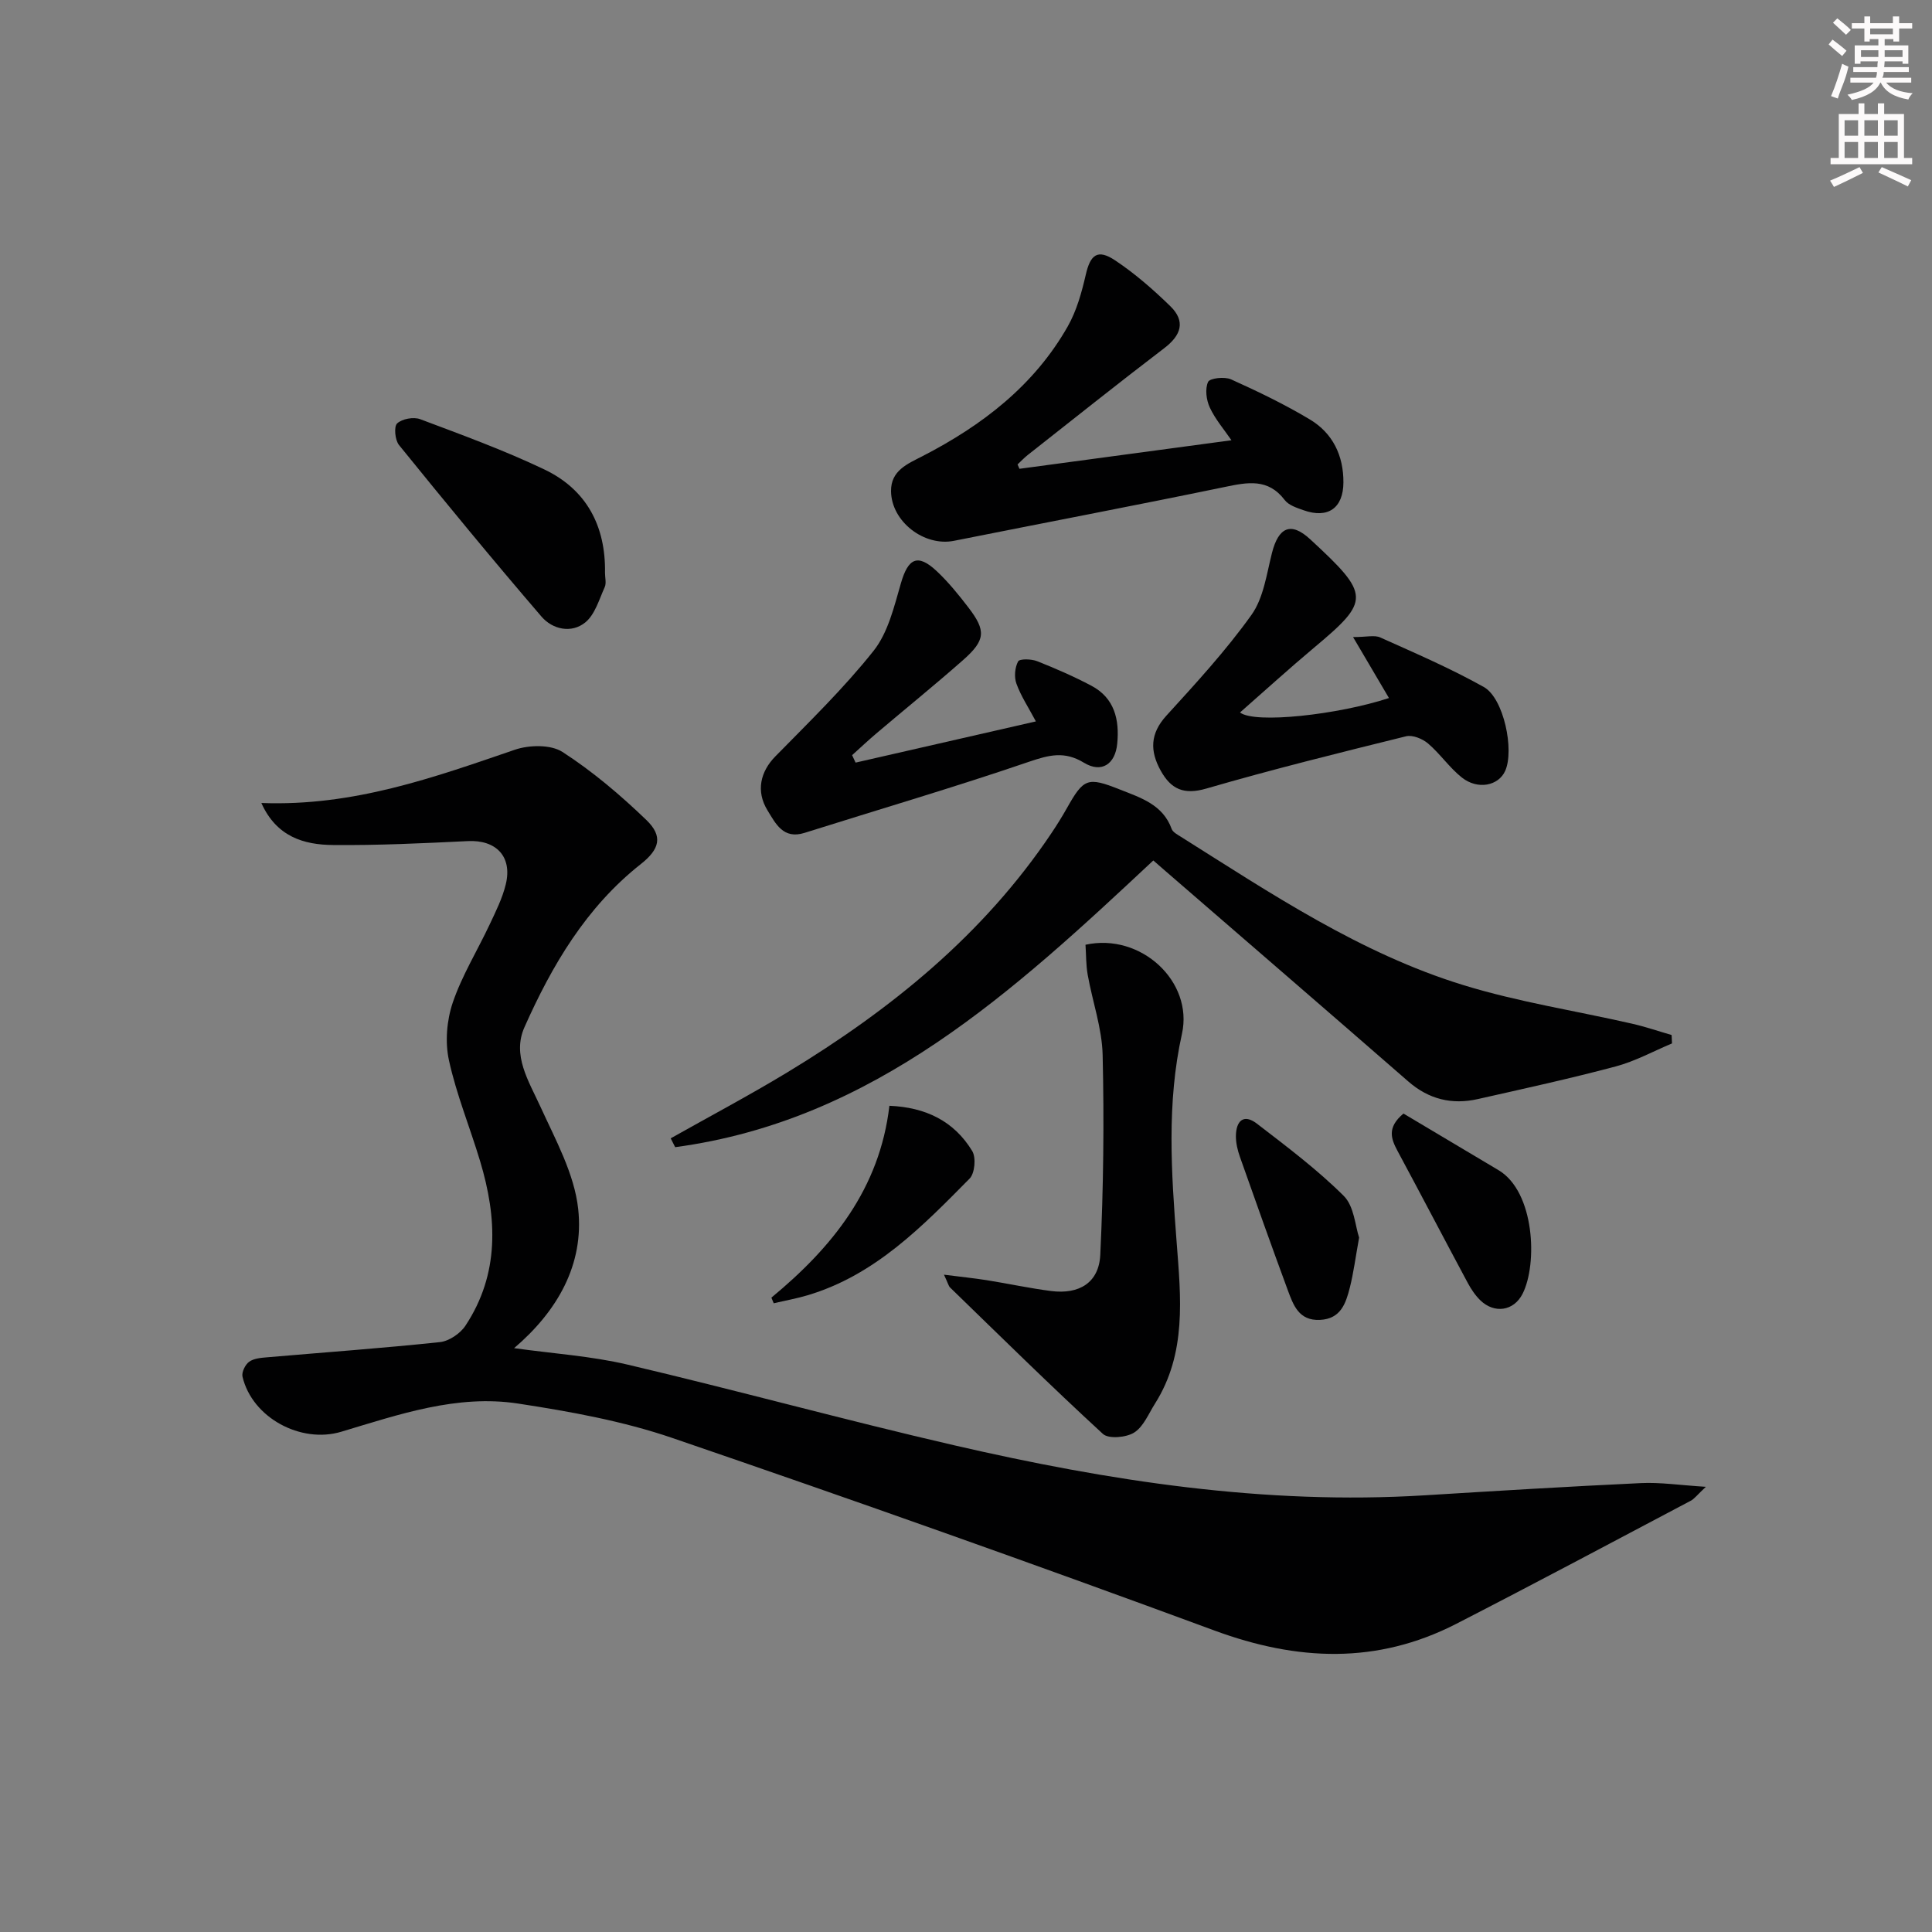
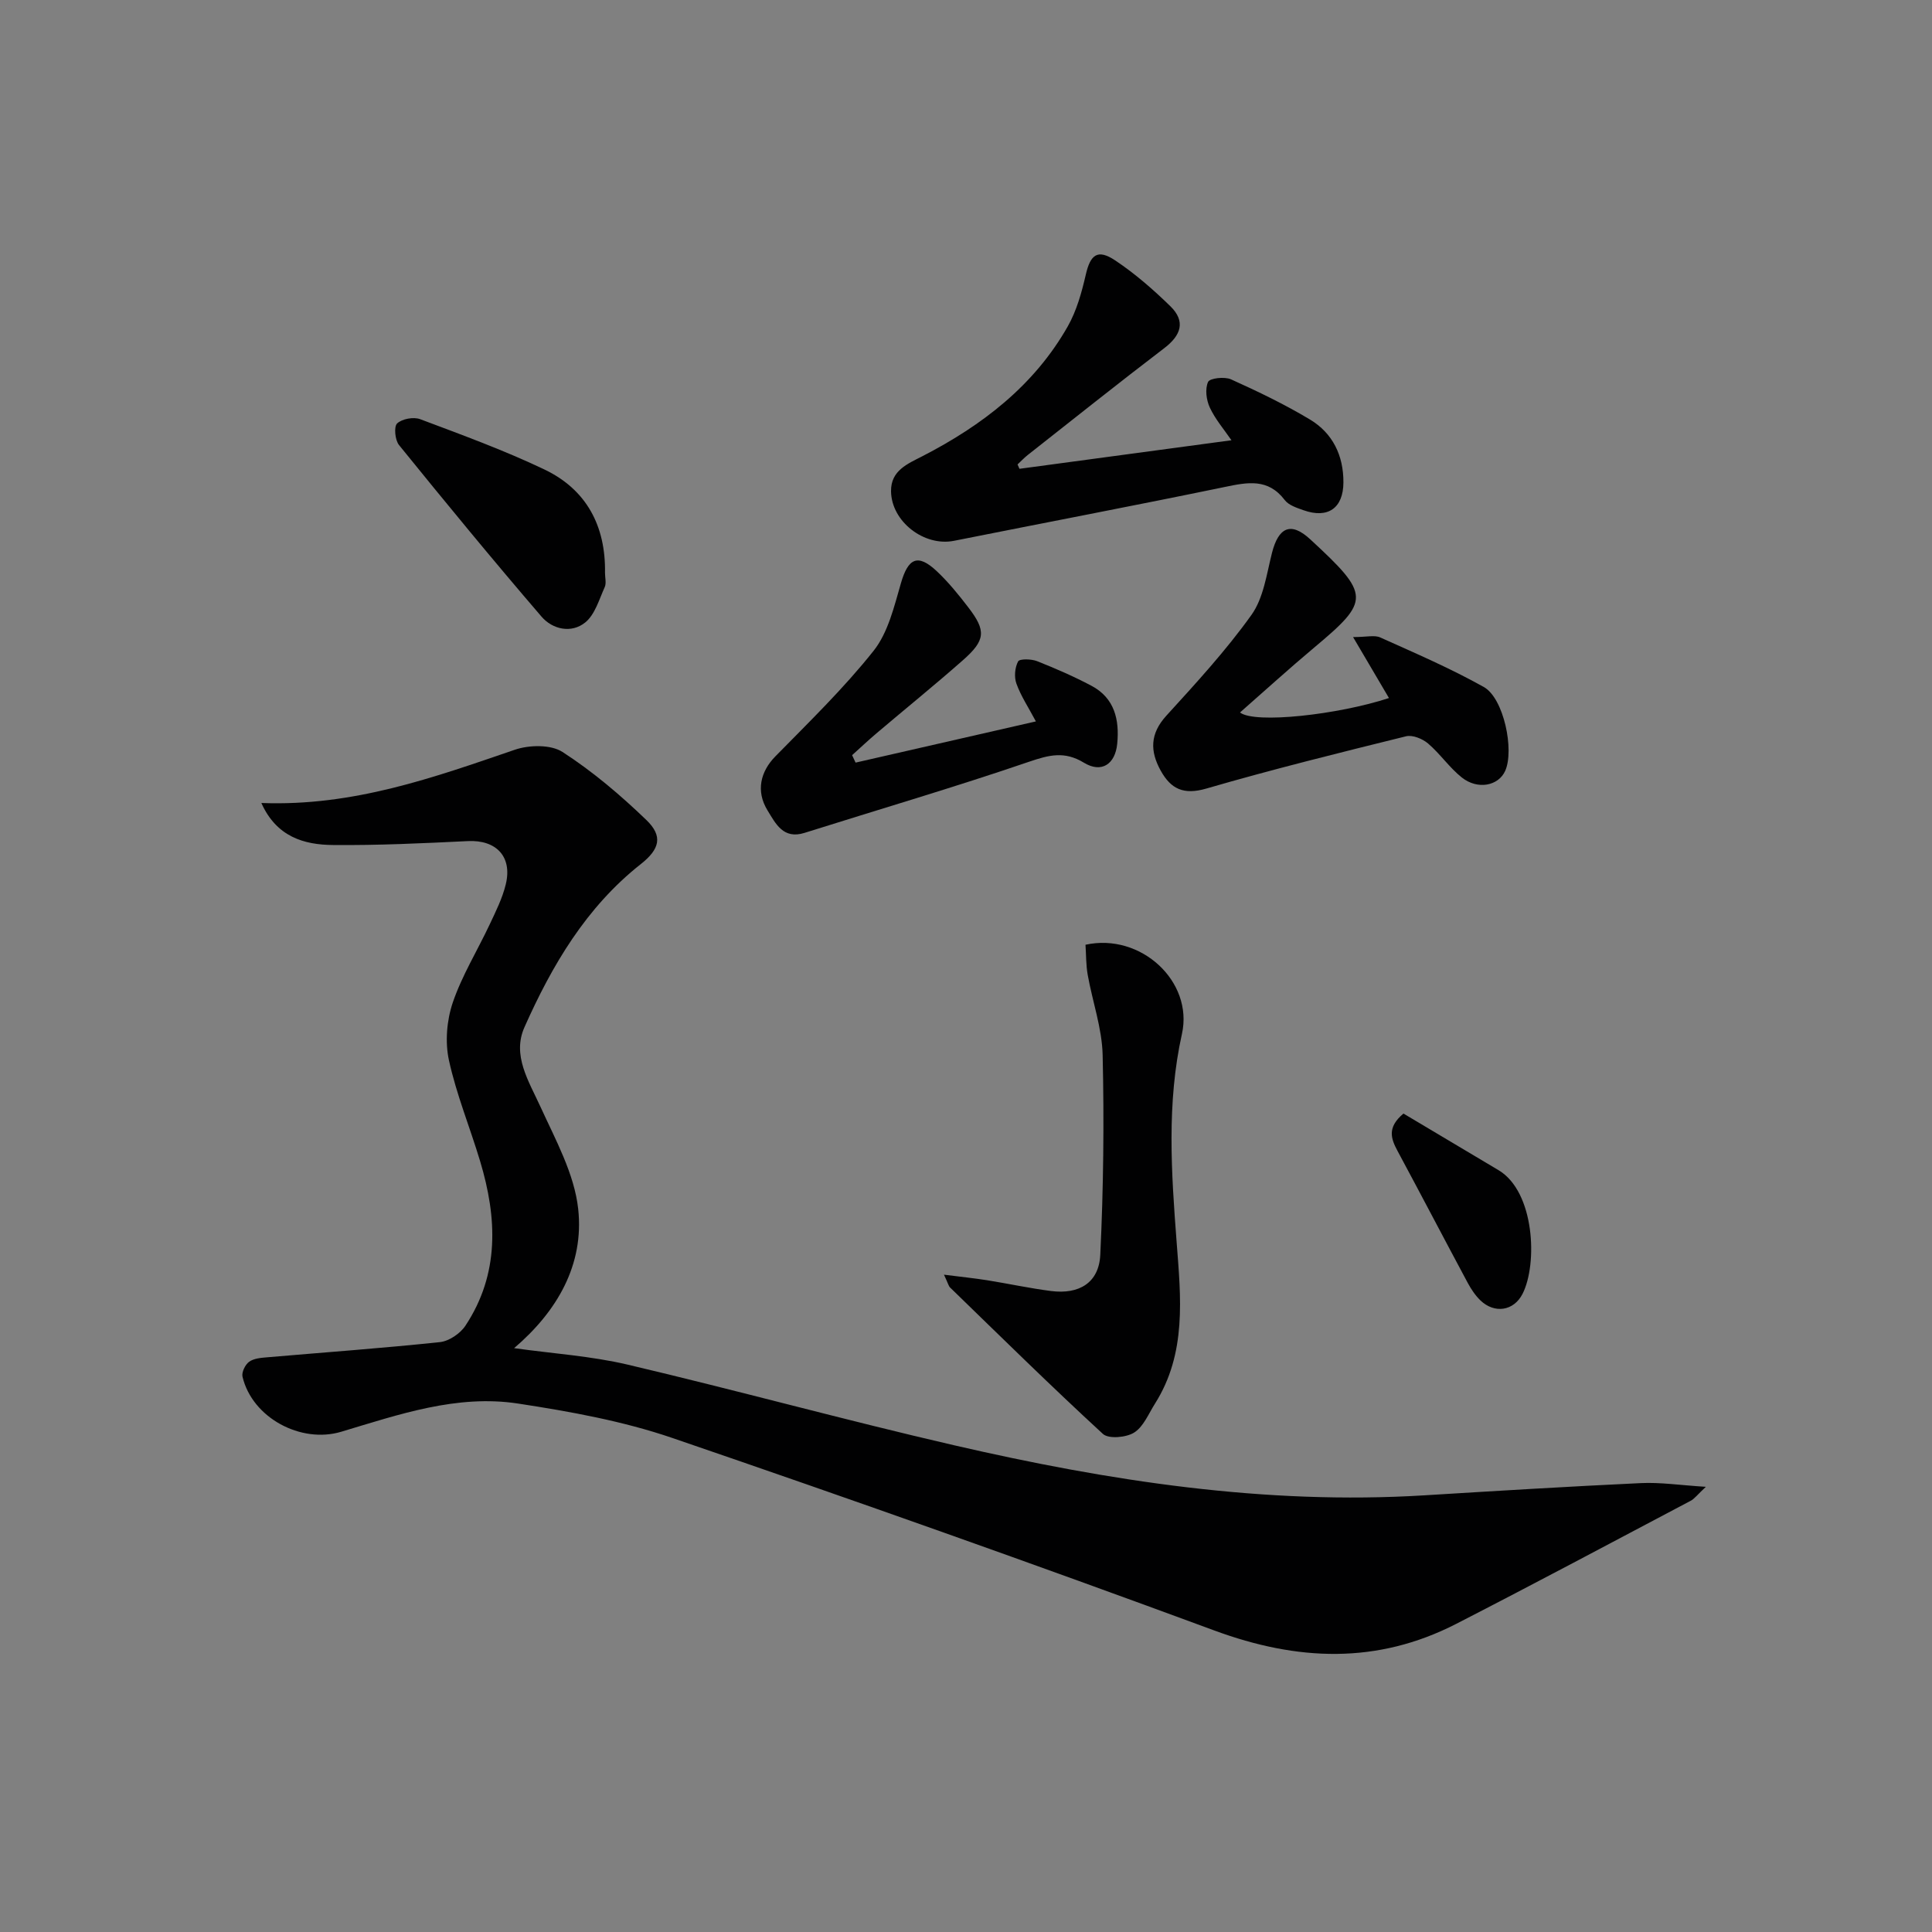
<svg xmlns="http://www.w3.org/2000/svg" enable-background="new 0 0 400 400" viewBox="0 0 400 400">
  <rect x="0" y="0" width="400" height="400" fill="#808080" stroke="none" />
  <g fill="#010102">
    <path d="m54.11 166.25c19.05.73 35.7-5.28 52.47-11.02 2.97-1.02 7.44-1.11 9.87.45 6.22 4.02 11.99 8.91 17.35 14.07 3.52 3.38 2.79 6.06-1.14 9.16-11.3 8.92-18.38 20.95-24.08 33.77-2.58 5.81.87 11.11 3.31 16.45 3.13 6.86 7.03 13.91 7.82 21.18 1.25 11.51-4.33 21.18-13.27 28.81 7.97 1.12 15.89 1.62 23.5 3.41 22.61 5.32 45.02 11.49 67.65 16.71 32 7.38 64.31 12.38 97.35 10.35 14.93-.92 29.86-1.83 44.8-2.53 4.01-.19 8.07.43 13.44.77-1.8 1.68-2.37 2.49-3.16 2.9-16.15 8.53-32.27 17.13-48.52 25.47-16.41 8.42-32.91 7.71-50.07 1.38-37.23-13.74-74.64-27-112.19-39.85-10.28-3.52-21.2-5.49-31.99-7.14-12.65-1.93-24.67 2.27-36.61 5.84-8.36 2.5-18.42-2.9-20.43-11.39-.22-.91.55-2.51 1.37-3.1.98-.71 2.48-.82 3.78-.93 11.91-1.03 23.84-1.88 35.72-3.14 1.89-.2 4.22-1.78 5.29-3.41 7.09-10.73 6.56-22.31 3.04-34.03-2.1-6.99-4.91-13.81-6.46-20.9-.83-3.78-.46-8.27.79-11.96 1.91-5.61 5.11-10.78 7.65-16.19 1.27-2.7 2.64-5.44 3.33-8.31 1.39-5.73-2.01-9.22-7.85-8.93-9.29.45-18.6.9-27.9.81-6.06-.04-11.73-1.71-14.86-8.7z" />
-     <path d="m138.86 235.68c8.07-4.55 16.26-8.88 24.18-13.68 21.41-12.98 40.58-28.49 54.68-49.55 1.11-1.66 2.17-3.36 3.15-5.1 3.49-6.19 4.25-6.57 10.99-3.89 4.28 1.7 8.89 3.1 10.72 8.16.24.67 1.16 1.15 1.85 1.59 18.72 11.78 37.2 24.19 58.56 30.75 11.38 3.5 23.26 5.32 34.9 7.98 2.77.63 5.47 1.56 8.2 2.35.03.58.05 1.16.08 1.74-3.87 1.62-7.62 3.69-11.64 4.76-9.45 2.52-19.02 4.61-28.56 6.76-5.35 1.21-10.14.06-14.38-3.63-16.69-14.54-33.45-29-50.19-43.49-.86-.75-1.72-1.5-2.62-2.28-28.92 27.05-57.77 53.81-98.99 59.36-.3-.61-.61-1.22-.93-1.83z" />
    <path d="m211.07 97.06c14.42-1.94 28.84-3.88 43.89-5.91-1.53-2.23-3.35-4.34-4.48-6.77-.73-1.56-1.02-3.86-.36-5.31.36-.78 3.42-1.13 4.75-.53 5.57 2.51 11.12 5.18 16.35 8.32 4.71 2.83 6.95 7.46 6.92 13.03-.03 5.31-3.2 7.54-8.25 5.75-1.39-.49-3.08-1.03-3.9-2.11-3.45-4.54-7.68-3.69-12.4-2.71-18.66 3.86-37.39 7.42-56.08 11.15-6.16 1.23-12.96-3.97-13.03-10.27-.05-4.3 3.42-5.66 6.54-7.27 12.33-6.36 23.08-14.59 30.05-26.86 1.83-3.23 2.88-7.01 3.72-10.66.96-4.21 2.45-5.42 6.09-3 4.1 2.73 7.89 6.04 11.43 9.49 3.2 3.13 2.24 6.01-1.26 8.68-9.52 7.26-18.88 14.74-28.29 22.14-.74.59-1.4 1.29-2.09 1.94.14.3.27.6.4.9z" />
    <path d="m195.44 263.91c3.61.46 6.28.73 8.93 1.15 4.42.71 8.8 1.66 13.23 2.23 5.82.75 9.92-1.71 10.2-7.48.66-13.77.81-27.59.49-41.38-.13-5.55-2.1-11.04-3.09-16.59-.37-2.07-.32-4.21-.46-6.24 11.49-2.52 22.37 7.64 19.97 18.45-3.19 14.34-2.2 28.72-1.1 43.13.87 11.45 2.12 22.99-4.49 33.44-1.33 2.1-2.38 4.77-4.31 5.98-1.64 1.03-5.28 1.36-6.46.28-10.75-9.88-21.16-20.14-31.64-30.31-.32-.31-.42-.86-1.27-2.66z" />
    <path d="m287.57 144.52c-2.43-4.12-4.64-7.89-7.43-12.62 2.81 0 4.45-.46 5.63.08 7.23 3.25 14.54 6.39 21.44 10.26 4.14 2.32 6.35 13.07 4.42 17.37-1.39 3.09-5.69 3.97-8.98 1.36-2.57-2.04-4.48-4.9-6.99-7.04-1.15-.98-3.21-1.82-4.55-1.49-13.84 3.42-27.69 6.85-41.38 10.83-4.67 1.35-7.3.1-9.42-3.72-2.24-4.04-2.22-7.64 1.15-11.35 6.14-6.74 12.36-13.5 17.64-20.89 2.51-3.51 3.14-8.46 4.25-12.84 1.35-5.29 3.89-6.54 7.92-2.81 12.49 11.53 12.46 12.66.81 22.42-5.18 4.34-10.19 8.9-15.35 13.43 3.05 2.39 20.37.46 30.84-2.99z" />
    <path d="m177.14 157.89c12.3-2.81 24.6-5.62 37.33-8.53-1.54-2.9-3.1-5.24-4.03-7.82-.5-1.36-.33-3.33.35-4.6.31-.58 2.73-.52 3.91-.06 3.84 1.52 7.65 3.18 11.29 5.11 4.78 2.54 5.8 7.04 5.32 11.98-.41 4.26-3.26 6.15-6.88 3.95-4.04-2.46-7.22-1.62-11.37-.21-15.38 5.26-30.99 9.84-46.5 14.73-4.39 1.38-5.96-1.9-7.65-4.65-2.46-4-1.46-8.06 1.62-11.19 6.97-7.11 14.17-14.09 20.34-21.86 3-3.78 4.25-9.14 5.65-13.97 1.5-5.21 3.47-6.21 7.4-2.54 2.41 2.26 4.53 4.88 6.55 7.51 3.73 4.85 3.6 6.8-1.11 10.95-5.86 5.17-11.95 10.09-17.91 15.15-1.72 1.46-3.36 3-5.03 4.51.23.52.47 1.03.72 1.54z" />
    <path d="m125.26 118.6c0 .99.31 2.13-.06 2.96-1.16 2.56-2.02 5.68-4.03 7.31-2.86 2.32-6.78 1.45-9.06-1.21-10.03-11.67-19.81-23.56-29.5-35.52-.83-1.03-1.09-3.81-.39-4.47 1.02-.96 3.41-1.4 4.78-.88 8.64 3.25 17.35 6.42 25.67 10.39 8.76 4.16 12.75 11.73 12.59 21.42z" />
-     <path d="m159.71 268.66c12.59-10.41 22.42-22.52 24.43-39.72 7.47.31 13.37 3.14 17.15 9.37.82 1.36.54 4.62-.55 5.71-9.81 9.93-19.6 20.01-33.57 24.16-2.29.68-4.65 1.1-6.98 1.65-.16-.39-.32-.78-.48-1.17z" />
    <path d="m290.57 230.55c6.61 3.93 13.16 7.82 19.7 11.73 7.49 4.48 8.1 19.41 4.96 25.59-1.82 3.58-5.83 4.16-8.74 1.35-1.05-1.02-1.91-2.31-2.61-3.61-4.87-9.08-9.64-18.22-14.52-27.29-1.35-2.53-2.26-4.86 1.21-7.77z" />
-     <path d="m281.39 256.23c-.76 4.18-1.15 7.31-1.92 10.35-.83 3.25-1.86 6.48-6.18 6.69-4.39.21-5.52-3.07-6.67-6.16-3.38-9.16-6.65-18.36-9.9-27.57-.49-1.38-.85-2.89-.84-4.34.03-3.06 1.55-4.71 4.35-2.56 6.17 4.75 12.45 9.46 17.95 14.93 2.19 2.14 2.4 6.27 3.21 8.66z" />
+     <path d="m281.39 256.23z" />
  </g>
-   <path d="m378.6 9.2.8-1c.9.7 1.9 1.4 2.9 2.3l-.9 1.1c-1.1-.9-2-1.7-2.8-2.4zm.5 10.7c.9-2.1 1.6-4.3 2.3-6.7.4.2.8.4 1.3.6-.7 3.1-1.5 4.3-2.2 6.6zm.4-15.2.9-.9c1 .8 2 1.6 2.8 2.4l-1 1c-1-.9-1.9-1.8-2.7-2.5zm12.5-1.3h1.2v1.4h2.7v1.1h-2.7v2.7h-1.2v-.5h-1.8v1.3h4.9v3.8h-1.2v-.5h-3.7c0 .4-.1.9-.1 1.2h5.1v1h-5.2c0 .5-.1.9-.3 1.2h6v1h-5.2c1.1 1.3 2.9 2 5.5 2.2-.4.4-.7.8-.9 1.3-2.9-.5-4.8-1.6-5.7-3.5h-.1c-.8 1.7-2.7 2.9-5.9 3.6-.2-.4-.6-.8-.9-1.1 2.8-.6 4.6-1.4 5.4-2.5h-4.8v-1h5.3c.1-.3.2-.7.2-1.2h-4.9v-1h5c0-.4 0-.8.1-1.2h-3.6v.5h-1.2v-3.8h4.9v-1.3h-1.8v.5h-1.1v-2.7h-2.6v-1.1h2.6v-1.4h1.2v1.4h4.7v-1.4zm-6.7 8.4h3.6c0-.4 0-.9 0-1.4h-3.6zm1.9-4.7h4.7v-1.2h-4.7zm6.7 3.3h-3.7v1.4h3.7z" fill="#fcfafa" />
-   <path d="m384.7 21.4h1.3v2.2h2.8v-2.2h1.3v2.2h4.1v9.1h1.7v1.3h-16.9v-1.3h1.7v-9.1h4.1v-2.2zm.3 13.2.7 1.2c-1.8.9-3.8 1.9-6 2.9-.2-.4-.5-.8-.8-1.3 2.4-1 4.4-2 6.1-2.8zm-3.1-6.5h2.8v-3.2h-2.8zm0 4.6h2.8v-3.3h-2.8v3.2zm4.1-4.6h2.8v-3.2h-2.8zm0 4.6h2.8v-3.3h-2.8zm3.6 1.9c2.1.9 4.1 1.8 6.1 2.7l-.7 1.3c-2.2-1.1-4.2-2-6.1-2.9zm3.3-9.7h-2.8v3.2h2.8zm-2.8 7.8h2.8v-3.3h-2.8z" fill="#fcfafa" />
</svg>